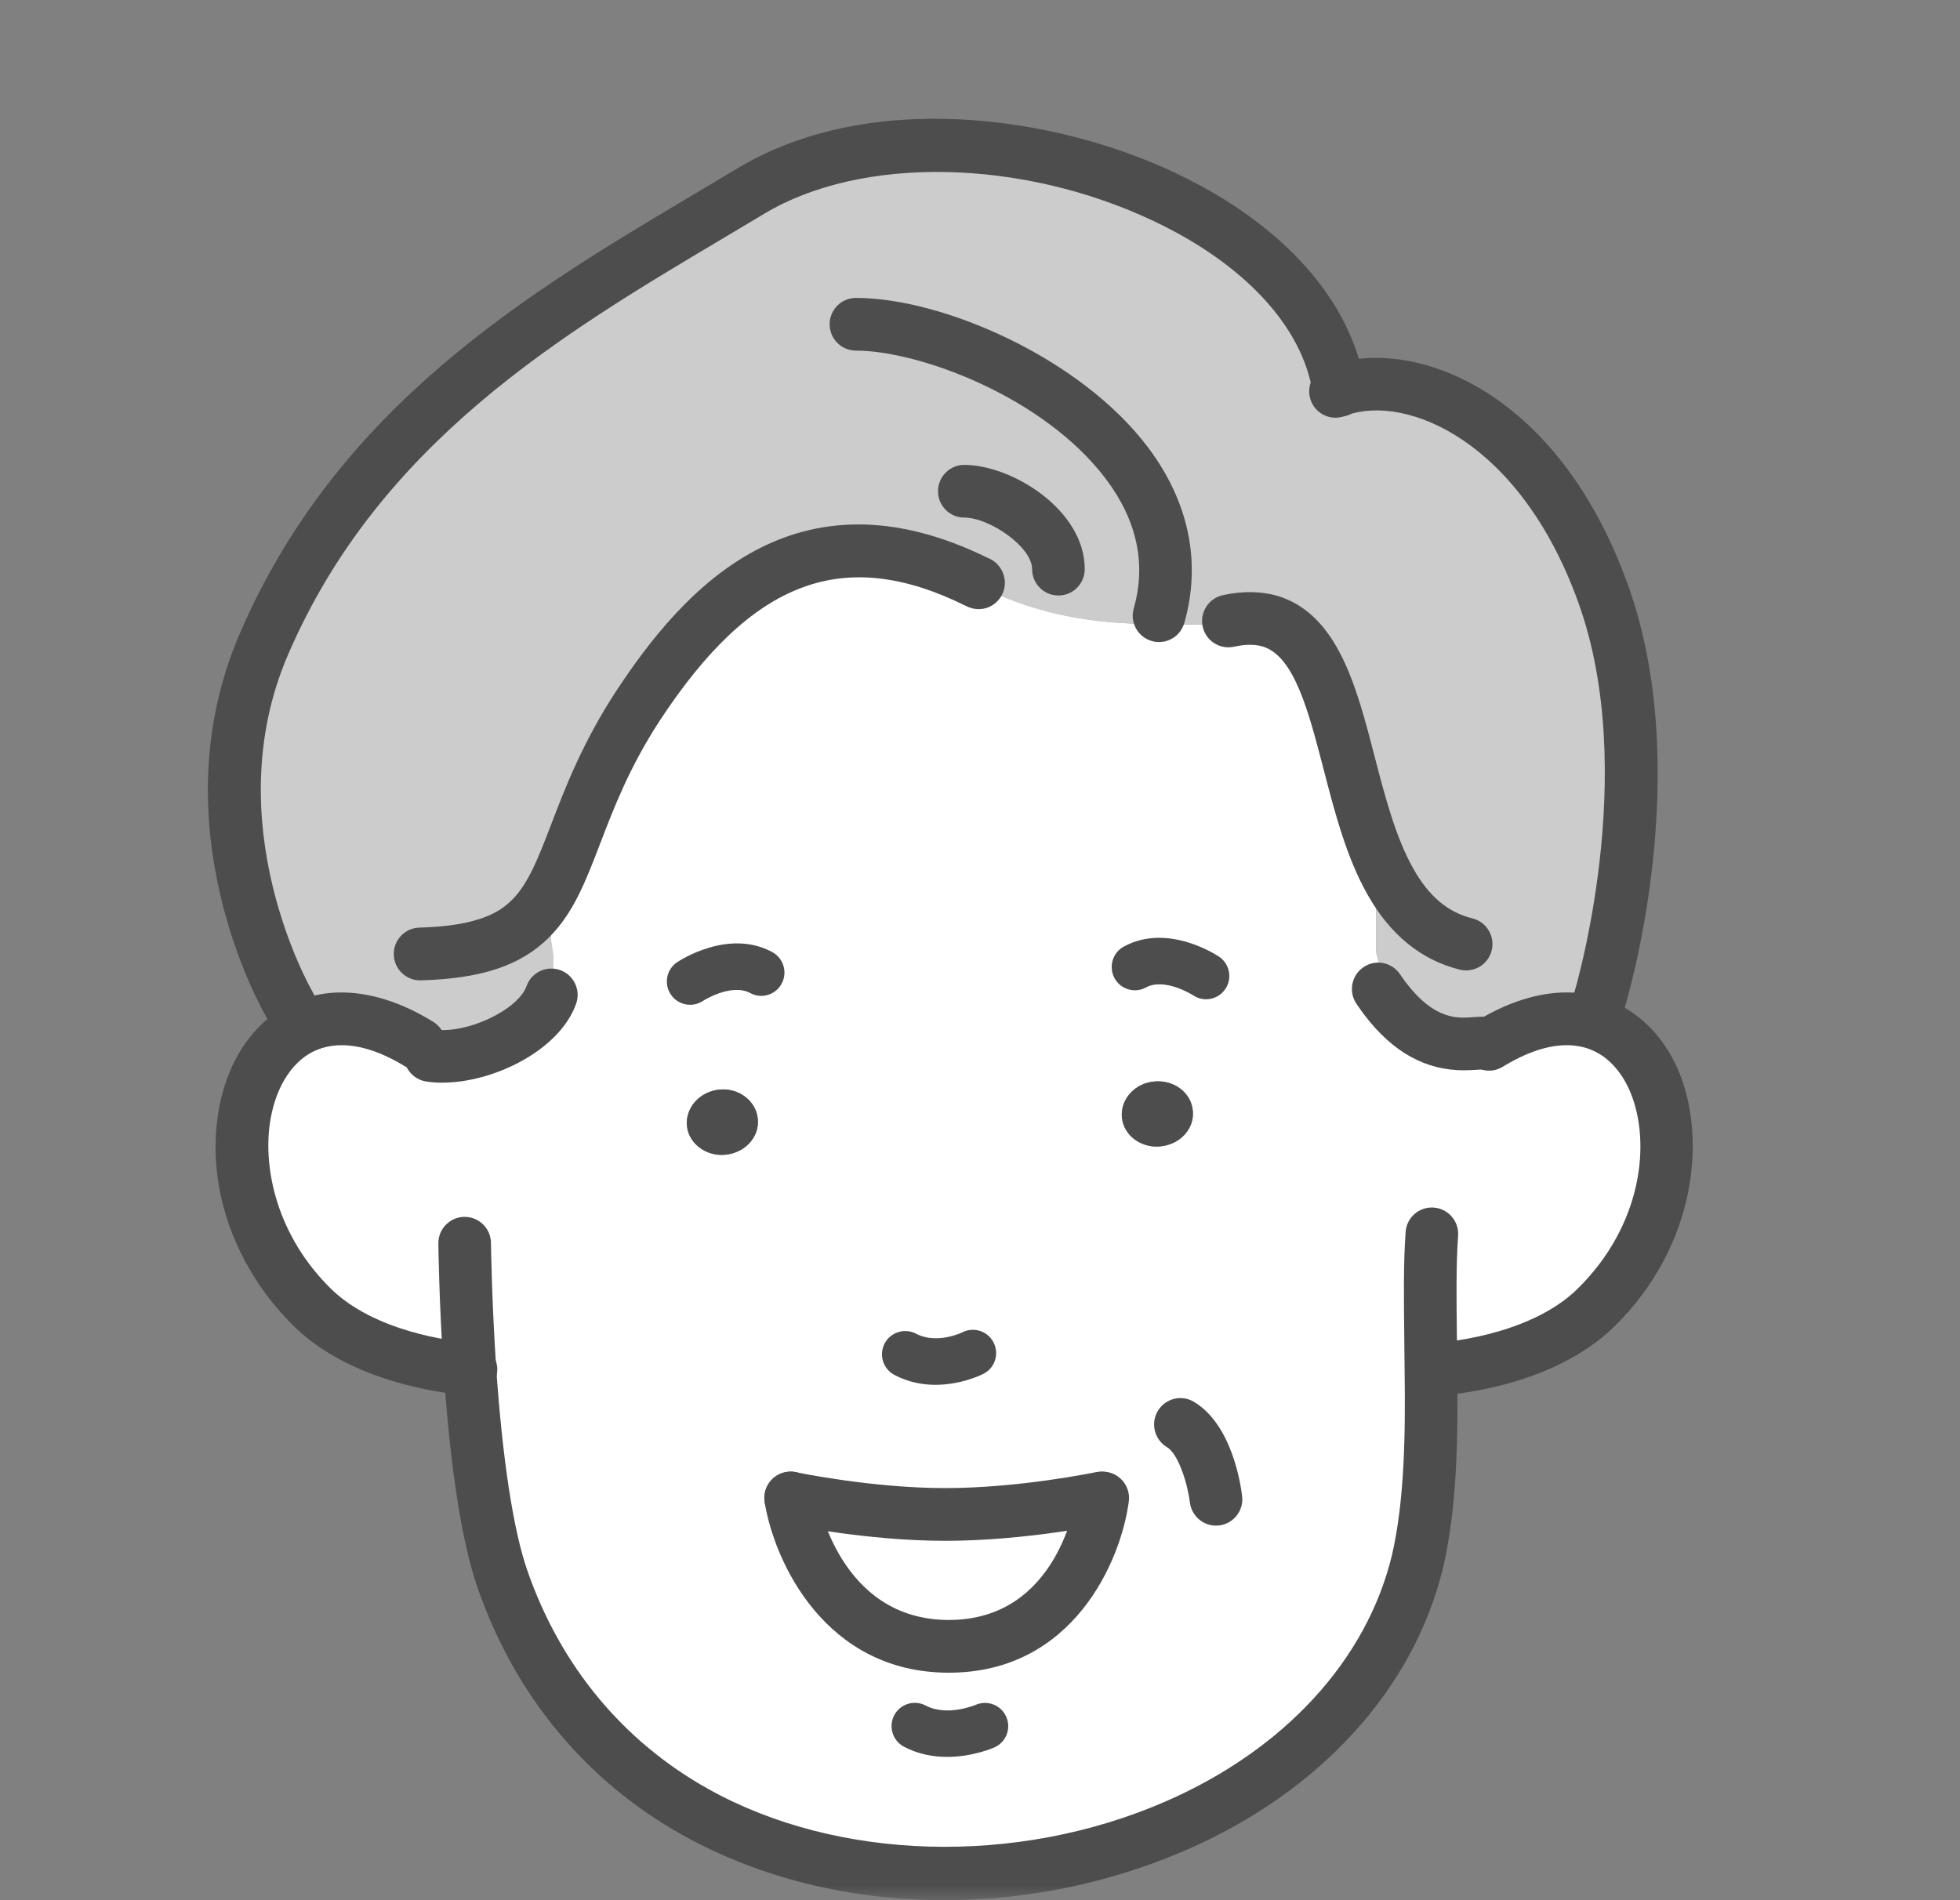
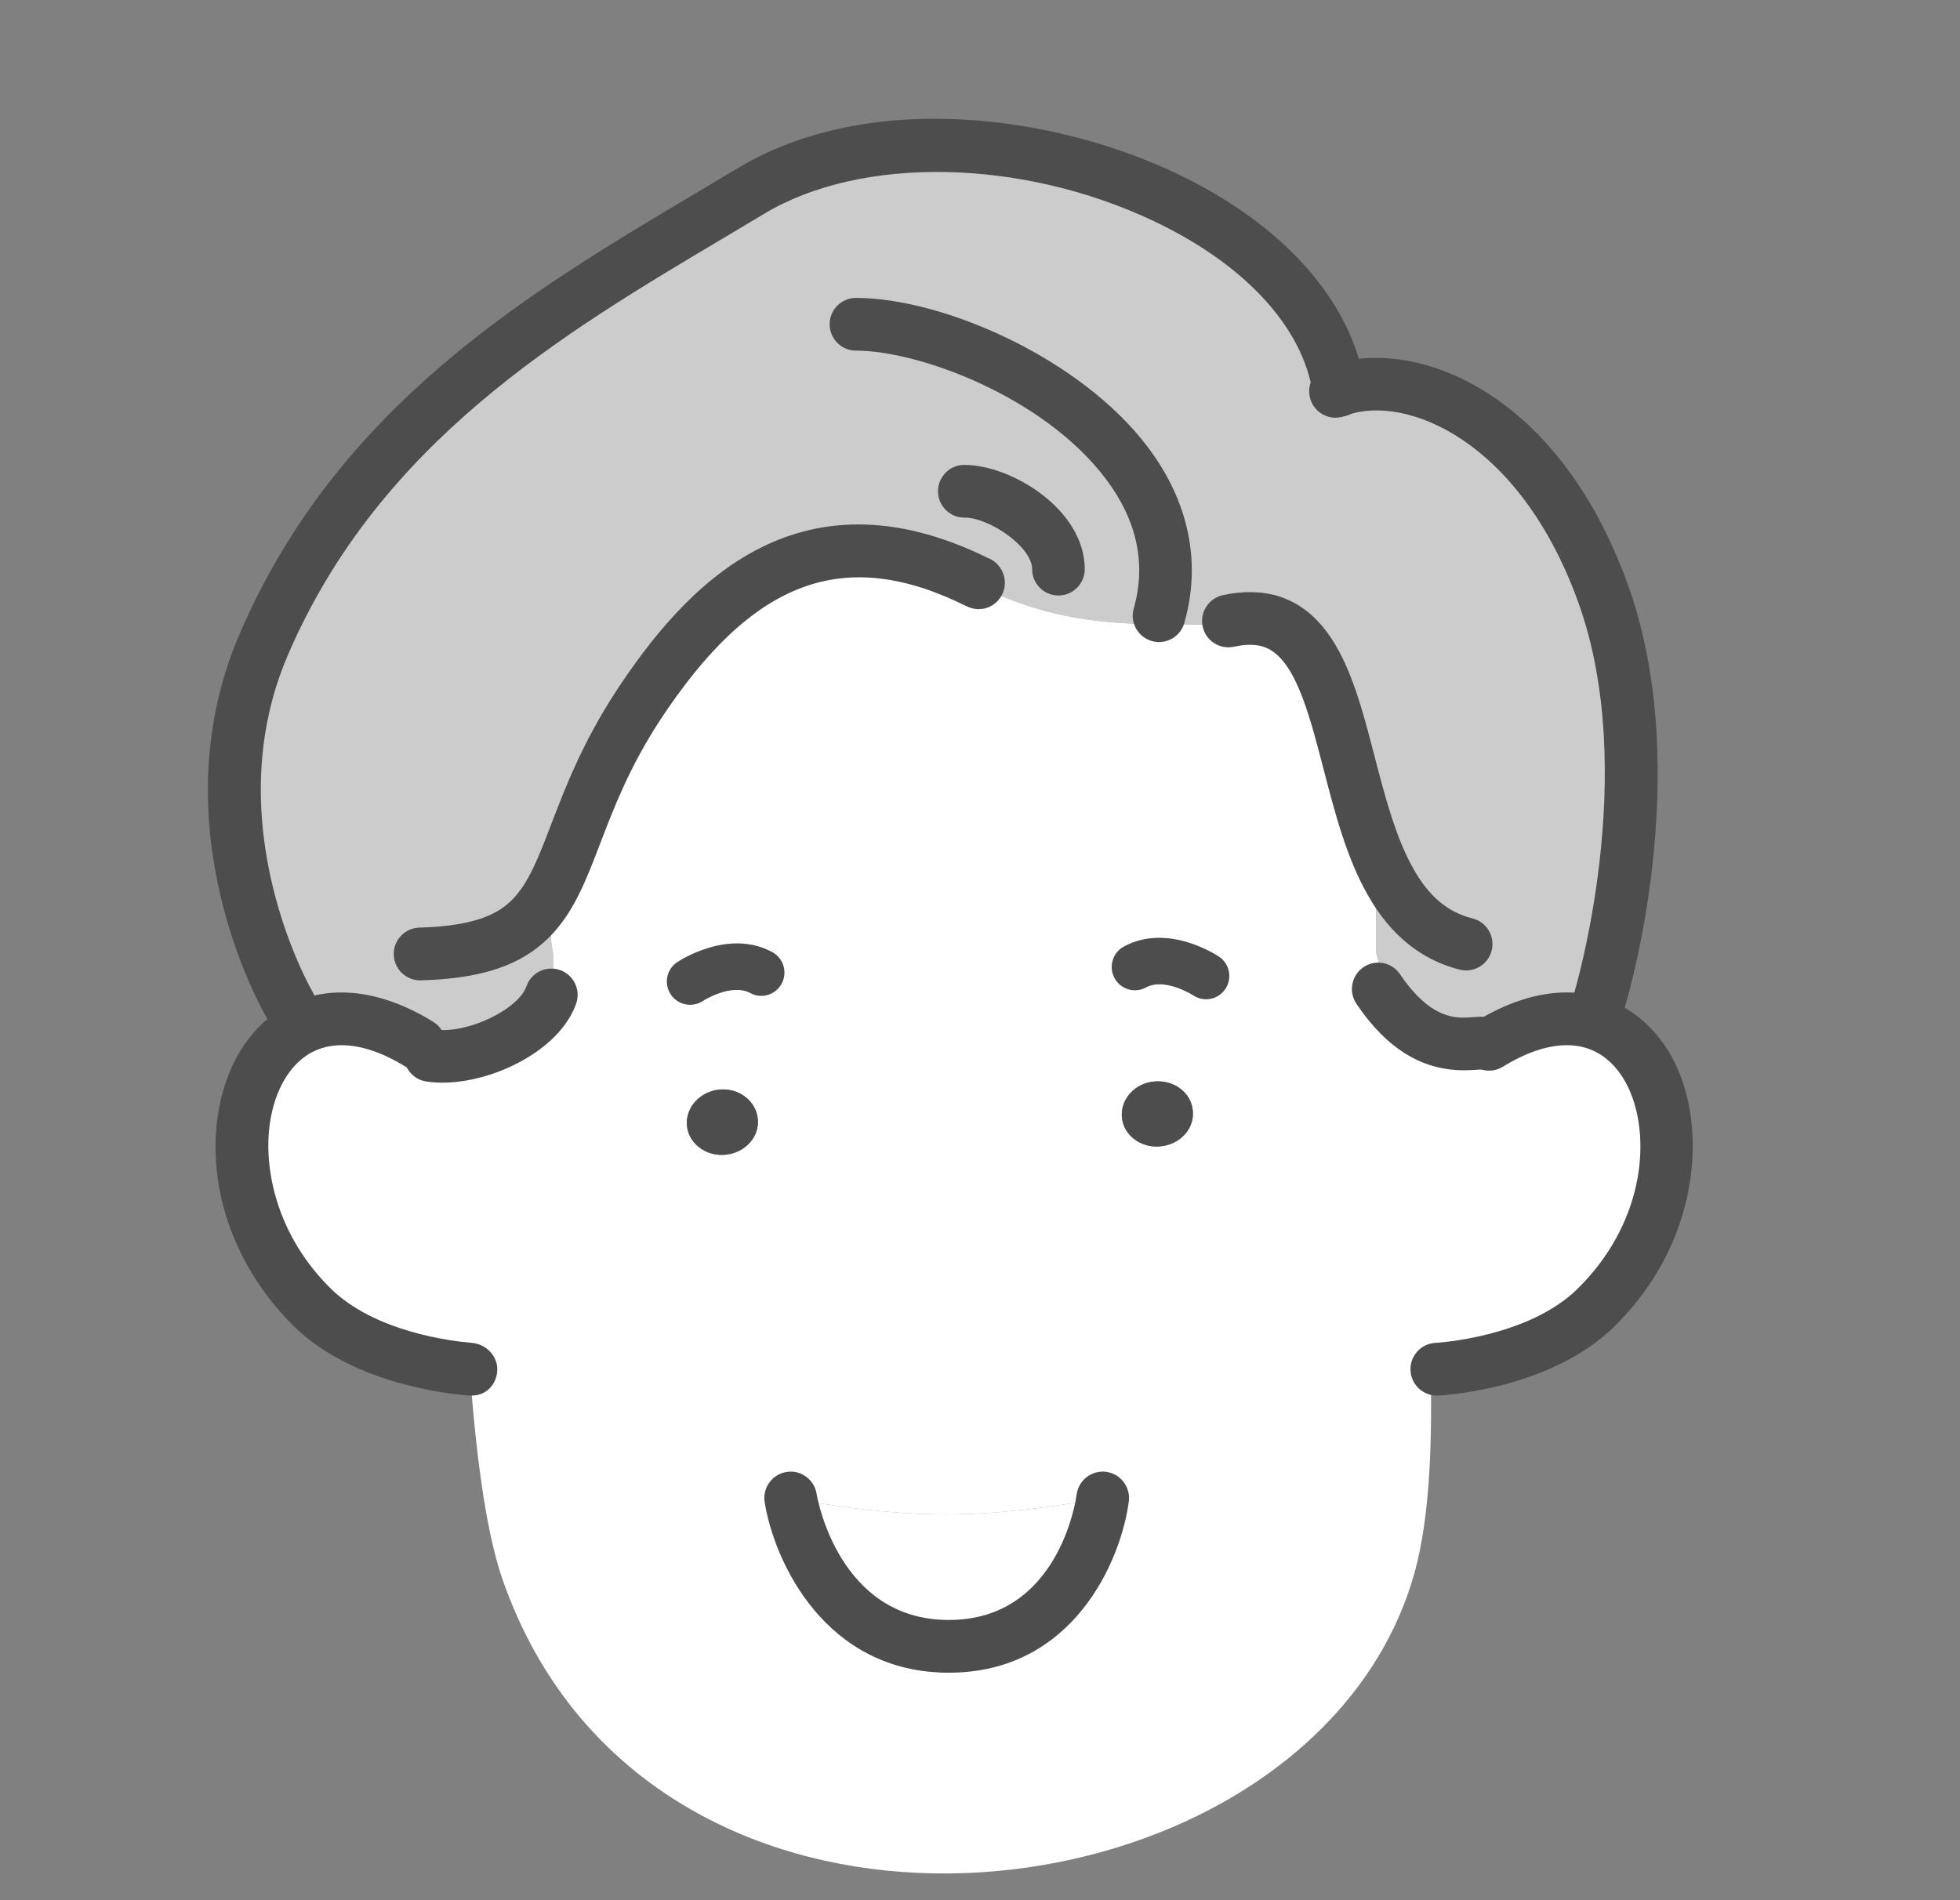
<svg xmlns="http://www.w3.org/2000/svg" width="66" height="64" viewBox="0 0 66 64" fill="none">
  <rect x="0" y="0" width="66" height="64" fill="#808080" stroke="none" />
  <mask id="mask0_14_1902" style="mask-type:alpha" maskUnits="userSpaceOnUse" x="0" y="0" width="66" height="64">
    <rect width="66" height="64" fill="#D9D9D9" />
  </mask>
  <g mask="url(#mask0_14_1902)">
    <path d="M45.086 13.138C47.515 12.291 51.81 13.963 53.979 19.984C56.189 26.099 53.854 33.709 53.854 33.709L52.759 34.315C51.988 34.315 51.112 34.576 50.142 35.172L49.297 35.162C48.62 35.162 47.661 34.974 46.65 33.646L46.577 33.437L46.493 33.029V32.872L46.421 32.632V32.391L46.338 32.068V30.291L46.421 30.05L46.493 29.893L46.827 29.705C45.138 26.737 45.284 21.74 42.813 20.935L41.27 21.029C38.393 21.029 35.849 21.207 32.878 19.681L32.909 19.608C27.467 16.911 24.068 19.827 21.473 23.789C19.346 27.051 19.252 29.559 17.866 30.939L18.471 31.022V31.179L18.554 31.503V31.66L18.627 32.151V33.269L18.575 33.51H18.564C18.106 34.806 15.896 35.767 14.488 35.548L14.123 35.172C12.497 34.168 11.121 34.116 10.099 34.649L9.755 33.844C9.755 33.844 6.231 27.865 8.879 21.709C12.341 13.661 19.493 9.918 25.279 6.437C31.763 2.539 44.107 6.531 45.086 13.138Z" fill="#CCCCCC" />
    <path d="M15.823 46.116C15.322 46.074 12.32 45.792 10.527 44.046C7.243 40.817 7.608 35.967 10.099 34.65C11.121 34.117 12.497 34.169 14.123 35.172L14.488 35.548C15.896 35.768 18.106 34.806 18.564 33.51H18.575L18.627 33.27V32.151L18.554 31.66V31.503L18.471 31.18V31.023L17.866 30.939C19.252 29.559 19.346 27.051 21.473 23.79C24.069 19.828 27.467 16.912 32.909 19.608L32.878 19.681C35.849 21.207 38.393 21.03 41.27 21.03L42.813 20.936C45.284 21.741 45.138 26.737 46.827 29.705L46.493 29.894L46.421 30.051L46.337 30.291V32.068L46.421 32.392V32.632L46.493 32.873V33.029L46.577 33.437L46.649 33.646C47.661 34.974 48.62 35.162 49.297 35.162L50.142 35.172C51.111 34.577 51.987 34.315 52.759 34.315C56.45 34.315 57.565 40.284 53.739 44.047C51.789 45.96 48.38 46.117 48.38 46.117H48.182C48.213 48.322 48.182 50.642 47.734 52.576C46.754 56.674 43.574 59.768 39.571 61.503C34.556 63.677 28.249 63.74 23.401 61.022C20.544 59.423 18.189 56.851 16.917 53.183C16.312 51.437 15.989 48.542 15.822 46.117L15.823 46.116ZM39.07 38.611C39.738 38.548 40.227 38.015 40.165 37.409C40.113 36.802 39.529 36.363 38.872 36.426C38.215 36.479 37.726 37.023 37.778 37.628C37.83 38.235 38.414 38.674 39.07 38.611ZM37.131 50.453H37.079C37.079 50.453 34.452 51.007 31.835 51.007C29.218 51.007 26.623 50.453 26.623 50.453C26.623 50.453 27.426 55.45 31.95 55.45C36.474 55.45 37.131 50.453 37.131 50.453ZM24.423 38.893C25.09 38.83 25.58 38.286 25.518 37.691C25.466 37.084 24.882 36.635 24.225 36.698C23.568 36.761 23.078 37.304 23.13 37.91C23.182 38.506 23.766 38.956 24.423 38.893Z" fill="white" />
    <path d="M40.166 37.409C40.228 38.015 39.738 38.548 39.071 38.611C38.414 38.673 37.83 38.234 37.778 37.628C37.726 37.022 38.216 36.478 38.873 36.426C39.53 36.364 40.114 36.803 40.166 37.409Z" fill="#4D4D4D" />
    <path d="M37.08 50.454H37.132C37.132 50.454 36.475 55.45 31.951 55.45C27.427 55.45 26.623 50.454 26.623 50.454C26.623 50.454 29.22 51.007 31.836 51.007C34.452 51.007 37.08 50.454 37.08 50.454Z" fill="white" />
    <path d="M25.518 37.691C25.581 38.287 25.091 38.83 24.424 38.893C23.767 38.955 23.183 38.506 23.131 37.91C23.079 37.304 23.569 36.761 24.225 36.698C24.882 36.636 25.466 37.085 25.518 37.691Z" fill="#4D4D4D" />
-     <path d="M40.947 51.385C40.505 51.385 40.123 51.053 40.068 50.603C39.99 49.968 39.679 48.969 39.297 48.742C38.876 48.492 38.737 47.948 38.986 47.525C39.234 47.103 39.776 46.962 40.2 47.213C41.481 47.973 41.78 49.995 41.827 50.392C41.886 50.879 41.539 51.319 41.054 51.378C41.018 51.382 40.982 51.385 40.947 51.385V51.385Z" fill="#4D4D4D" />
    <path d="M15.896 47.004C15.872 47.004 15.774 47.002 15.749 47.001C14.861 46.927 11.816 46.54 9.91 44.682C7.929 42.735 6.969 40.078 7.335 37.572C7.583 35.874 8.439 34.522 9.686 33.863C11.086 33.13 12.825 33.327 14.588 34.416C15.006 34.673 15.135 35.22 14.878 35.638C14.622 36.055 14.075 36.188 13.659 35.928C12.434 35.173 11.345 35.004 10.508 35.437C9.772 35.826 9.253 36.699 9.088 37.829C8.869 39.332 9.295 41.588 11.148 43.411C12.629 44.853 15.157 45.168 15.896 45.23C16.369 45.269 16.765 45.676 16.745 46.152C16.725 46.628 16.371 47.003 15.896 47.003V47.004Z" fill="#4D4D4D" />
    <path d="M48.38 47.004C47.911 47.004 47.519 46.633 47.496 46.158C47.473 45.669 47.85 45.252 48.339 45.229C48.369 45.227 51.441 45.057 53.119 43.411C55.316 41.25 55.589 38.476 54.911 36.815C54.666 36.212 54.061 35.203 52.759 35.203C52.114 35.203 51.389 35.448 50.605 35.929C50.188 36.186 49.642 36.055 49.386 35.636C49.131 35.217 49.261 34.67 49.679 34.414C50.747 33.758 51.782 33.426 52.759 33.426C54.44 33.426 55.859 34.441 56.552 36.141C57.446 38.336 57.142 41.943 54.359 44.679C52.192 46.806 48.574 46.996 48.421 47.003C48.407 47.004 48.394 47.004 48.38 47.004Z" fill="#4D4D4D" />
-     <path d="M31.803 64C28.655 64 25.583 63.262 22.97 61.797C19.721 59.978 17.338 57.1 16.081 53.474C15.552 51.946 15.168 49.491 14.94 46.178C14.784 43.826 14.762 41.961 14.761 41.883C14.755 41.392 15.147 40.99 15.637 40.985H15.647C16.131 40.985 16.528 41.376 16.532 41.863C16.534 41.882 16.556 43.76 16.707 46.057C16.922 49.167 17.285 51.532 17.755 52.891C18.868 56.099 20.97 58.643 23.835 60.246C28.181 62.684 34.219 62.857 39.221 60.687C43.236 58.947 46.025 55.915 46.874 52.369C47.298 50.537 47.328 48.287 47.298 46.129L47.286 44.992C47.272 43.73 47.257 42.538 47.332 41.495C47.367 41.005 47.787 40.637 48.278 40.672C48.767 40.707 49.135 41.133 49.099 41.621C49.03 42.59 49.044 43.745 49.058 44.969L49.069 46.111C49.102 48.374 49.067 50.753 48.599 52.776C47.617 56.878 44.456 60.353 39.924 62.318C37.332 63.441 34.539 63.999 31.804 63.999L31.803 64Z" fill="#4D4D4D" />
-     <path d="M31.895 59.174C31.435 59.174 30.926 59.088 30.438 58.83C30.057 58.627 29.911 58.153 30.112 57.77C30.314 57.388 30.785 57.242 31.169 57.443C31.896 57.828 32.847 57.424 32.856 57.419C33.25 57.25 33.712 57.428 33.884 57.822C34.057 58.217 33.882 58.676 33.489 58.852C33.446 58.872 32.757 59.174 31.893 59.174H31.895Z" fill="#4D4D4D" />
    <path d="M40.613 33.656C40.464 33.656 40.313 33.613 40.179 33.524C40.158 33.51 39.218 32.916 38.587 33.259C38.206 33.467 37.733 33.322 37.528 32.941C37.324 32.56 37.465 32.084 37.846 31.879C39.324 31.076 40.982 32.176 41.051 32.222C41.409 32.465 41.504 32.952 41.261 33.311C41.111 33.535 40.864 33.656 40.613 33.656Z" fill="#4D4D4D" />
    <path d="M23.239 33.842C22.985 33.842 22.737 33.719 22.587 33.494C22.348 33.135 22.442 32.652 22.799 32.41C22.869 32.362 24.525 31.265 26.004 32.067C26.384 32.272 26.526 32.747 26.322 33.128C26.119 33.51 25.645 33.655 25.263 33.447C24.624 33.103 23.679 33.706 23.67 33.712C23.538 33.8 23.387 33.842 23.239 33.842L23.239 33.842Z" fill="#4D4D4D" />
-     <path d="M31.5 46.642C31.067 46.642 30.586 46.557 30.116 46.307C29.734 46.104 29.588 45.629 29.79 45.247C29.992 44.865 30.465 44.721 30.846 44.92C31.548 45.292 32.403 44.876 32.411 44.871C32.796 44.679 33.265 44.834 33.459 45.22C33.652 45.605 33.503 46.072 33.121 46.269C33.078 46.291 32.384 46.642 31.5 46.642Z" fill="#4D4D4D" />
    <path d="M49.372 32.685C49.3 32.685 49.229 32.676 49.157 32.659C47.861 32.336 46.818 31.49 46.057 30.144C45.342 28.888 44.95 27.372 44.569 25.907C44.065 23.96 43.587 22.122 42.541 21.781C42.273 21.697 41.937 21.695 41.557 21.782C41.076 21.885 40.606 21.587 40.499 21.108C40.393 20.629 40.695 20.154 41.172 20.047C41.855 19.896 42.494 19.909 43.074 20.087C45.058 20.733 45.681 23.136 46.283 25.46C46.634 26.813 46.997 28.212 47.596 29.265C48.123 30.199 48.755 30.727 49.584 30.933C50.058 31.052 50.348 31.534 50.23 32.01C50.131 32.414 49.768 32.685 49.371 32.685L49.372 32.685Z" fill="#4D4D4D" />
    <path d="M53.854 34.597C53.769 34.597 53.681 34.585 53.594 34.558C53.126 34.414 52.864 33.918 53.007 33.449C53.029 33.375 55.225 26.042 53.146 20.287C51.176 14.819 47.344 13.289 45.377 13.977C44.914 14.137 44.409 13.893 44.249 13.43C44.088 12.966 44.332 12.461 44.794 12.299C47.508 11.35 52.41 13.014 54.812 19.682C57.096 26.003 54.799 33.647 54.7 33.97C54.583 34.352 54.233 34.596 53.853 34.596L53.854 34.597Z" fill="#4D4D4D" />
    <path d="M44.97 14.069C44.58 14.069 44.222 13.807 44.115 13.411C43.991 12.946 44.258 12.468 44.713 12.329C44.816 12.295 44.987 12.26 45.087 12.26C45.576 12.26 45.972 12.658 45.972 13.148C45.972 13.58 45.666 13.939 45.26 14.02C45.236 14.027 45.214 14.034 45.202 14.039C45.124 14.059 45.047 14.069 44.97 14.069Z" fill="#4D4D4D" />
    <path d="M14.145 33.019C13.667 33.019 13.273 32.637 13.26 32.155C13.246 31.664 13.632 31.256 14.121 31.243C16.116 31.189 16.835 30.716 17.239 30.311C17.797 29.757 18.132 28.88 18.558 27.771C19.027 26.546 19.611 25.022 20.731 23.303C23.004 19.835 26.772 15.607 33.256 18.788C33.305 18.806 33.351 18.829 33.391 18.852C33.802 19.093 33.958 19.619 33.736 20.041C33.519 20.455 33.025 20.631 32.598 20.44C32.571 20.43 32.543 20.417 32.517 20.404C28.409 18.37 25.326 19.528 22.213 24.277C21.197 25.836 20.674 27.203 20.211 28.408C19.73 29.665 19.314 30.75 18.49 31.57C17.547 32.516 16.214 32.964 14.169 33.019H14.145L14.145 33.019Z" fill="#4D4D4D" />
    <path d="M35.641 20.057C35.151 20.057 34.755 19.659 34.755 19.169C34.755 18.419 33.319 17.433 32.471 17.433C31.982 17.433 31.586 17.036 31.586 16.546C31.586 16.055 31.982 15.658 32.471 15.658C34.067 15.658 36.527 17.166 36.527 19.169C36.527 19.66 36.13 20.057 35.641 20.057L35.641 20.057Z" fill="#4D4D4D" />
    <path d="M39.029 21.626C38.949 21.626 38.867 21.615 38.787 21.591C38.315 21.457 38.042 20.965 38.177 20.493C38.604 18.992 38.288 17.526 37.241 16.135C35.144 13.35 30.932 11.809 28.823 11.809C28.333 11.809 27.937 11.412 27.937 10.922C27.937 10.431 28.333 10.034 28.823 10.034C31.741 10.034 36.389 12.055 38.655 15.065C40.035 16.897 40.459 18.943 39.881 20.979C39.77 21.37 39.415 21.625 39.029 21.625V21.626Z" fill="#4D4D4D" />
    <path d="M9.756 34.734C9.453 34.734 9.157 34.577 8.992 34.297C8.839 34.036 5.271 27.855 8.066 21.358C11.371 13.672 17.787 9.86 23.449 6.496L24.822 5.676C29.218 3.029 35.415 3.851 39.602 5.836C43.223 7.551 45.541 10.165 45.963 13.008C45.969 13.05 45.972 13.094 45.972 13.138C45.972 13.629 45.576 14.031 45.086 14.031C44.624 14.031 44.245 13.683 44.204 13.23C43.855 11 41.904 8.892 38.846 7.444C34.394 5.335 29.001 5.235 25.735 7.199L24.353 8.024C18.925 11.25 12.771 14.906 9.694 22.062C7.252 27.737 10.486 33.336 10.518 33.392C10.768 33.815 10.628 34.36 10.207 34.608C10.066 34.693 9.91 34.733 9.757 34.733L9.756 34.734Z" fill="#4D4D4D" />
-     <path d="M31.836 51.896C29.158 51.896 26.549 51.346 26.439 51.323C25.961 51.221 25.655 50.749 25.758 50.27C25.858 49.79 26.326 49.482 26.808 49.586C26.833 49.591 29.349 50.12 31.836 50.12C34.324 50.12 36.873 49.59 36.898 49.585C37.383 49.493 37.847 49.793 37.948 50.272C38.047 50.753 37.741 51.224 37.263 51.324C37.152 51.348 34.514 51.896 31.836 51.896Z" fill="#4D4D4D" />
    <path d="M31.95 56.338C27.774 56.338 26.067 52.582 25.749 50.595C25.671 50.112 26 49.655 26.483 49.578C26.96 49.495 27.42 49.829 27.498 50.313C27.527 50.484 28.25 54.562 31.95 54.562C35.651 54.562 36.231 50.511 36.254 50.338C36.319 49.852 36.765 49.507 37.248 49.573C37.732 49.638 38.075 50.083 38.011 50.57C37.748 52.565 36.145 56.338 31.95 56.338V56.338Z" fill="#4D4D4D" />
    <path d="M49.298 36.049C47.998 36.049 46.901 35.439 45.945 34.185C45.892 34.117 45.832 34.031 45.77 33.944L45.693 33.833C45.405 33.435 45.493 32.88 45.889 32.592C46.285 32.302 46.84 32.391 47.126 32.789L47.225 32.929C47.263 32.985 47.301 33.04 47.343 33.092C48.349 34.413 49.155 34.29 49.642 34.256C49.758 34.248 49.862 34.242 49.954 34.242C50.444 34.242 50.84 34.639 50.84 35.13C50.84 35.62 50.443 36.017 49.954 36.017C49.899 36.017 49.836 36.024 49.766 36.029C49.628 36.038 49.473 36.048 49.297 36.048L49.298 36.049Z" fill="#4D4D4D" />
    <path d="M14.898 36.466C14.708 36.466 14.526 36.453 14.352 36.426C13.868 36.35 13.537 35.896 13.613 35.411C13.688 34.927 14.13 34.596 14.625 34.67C15.687 34.842 17.444 34.022 17.73 33.213C17.894 32.75 18.402 32.51 18.861 32.673C19.322 32.836 19.564 33.344 19.4 33.807C18.846 35.373 16.62 36.465 14.898 36.465L14.898 36.466Z" fill="#4D4D4D" />
  </g>
</svg>